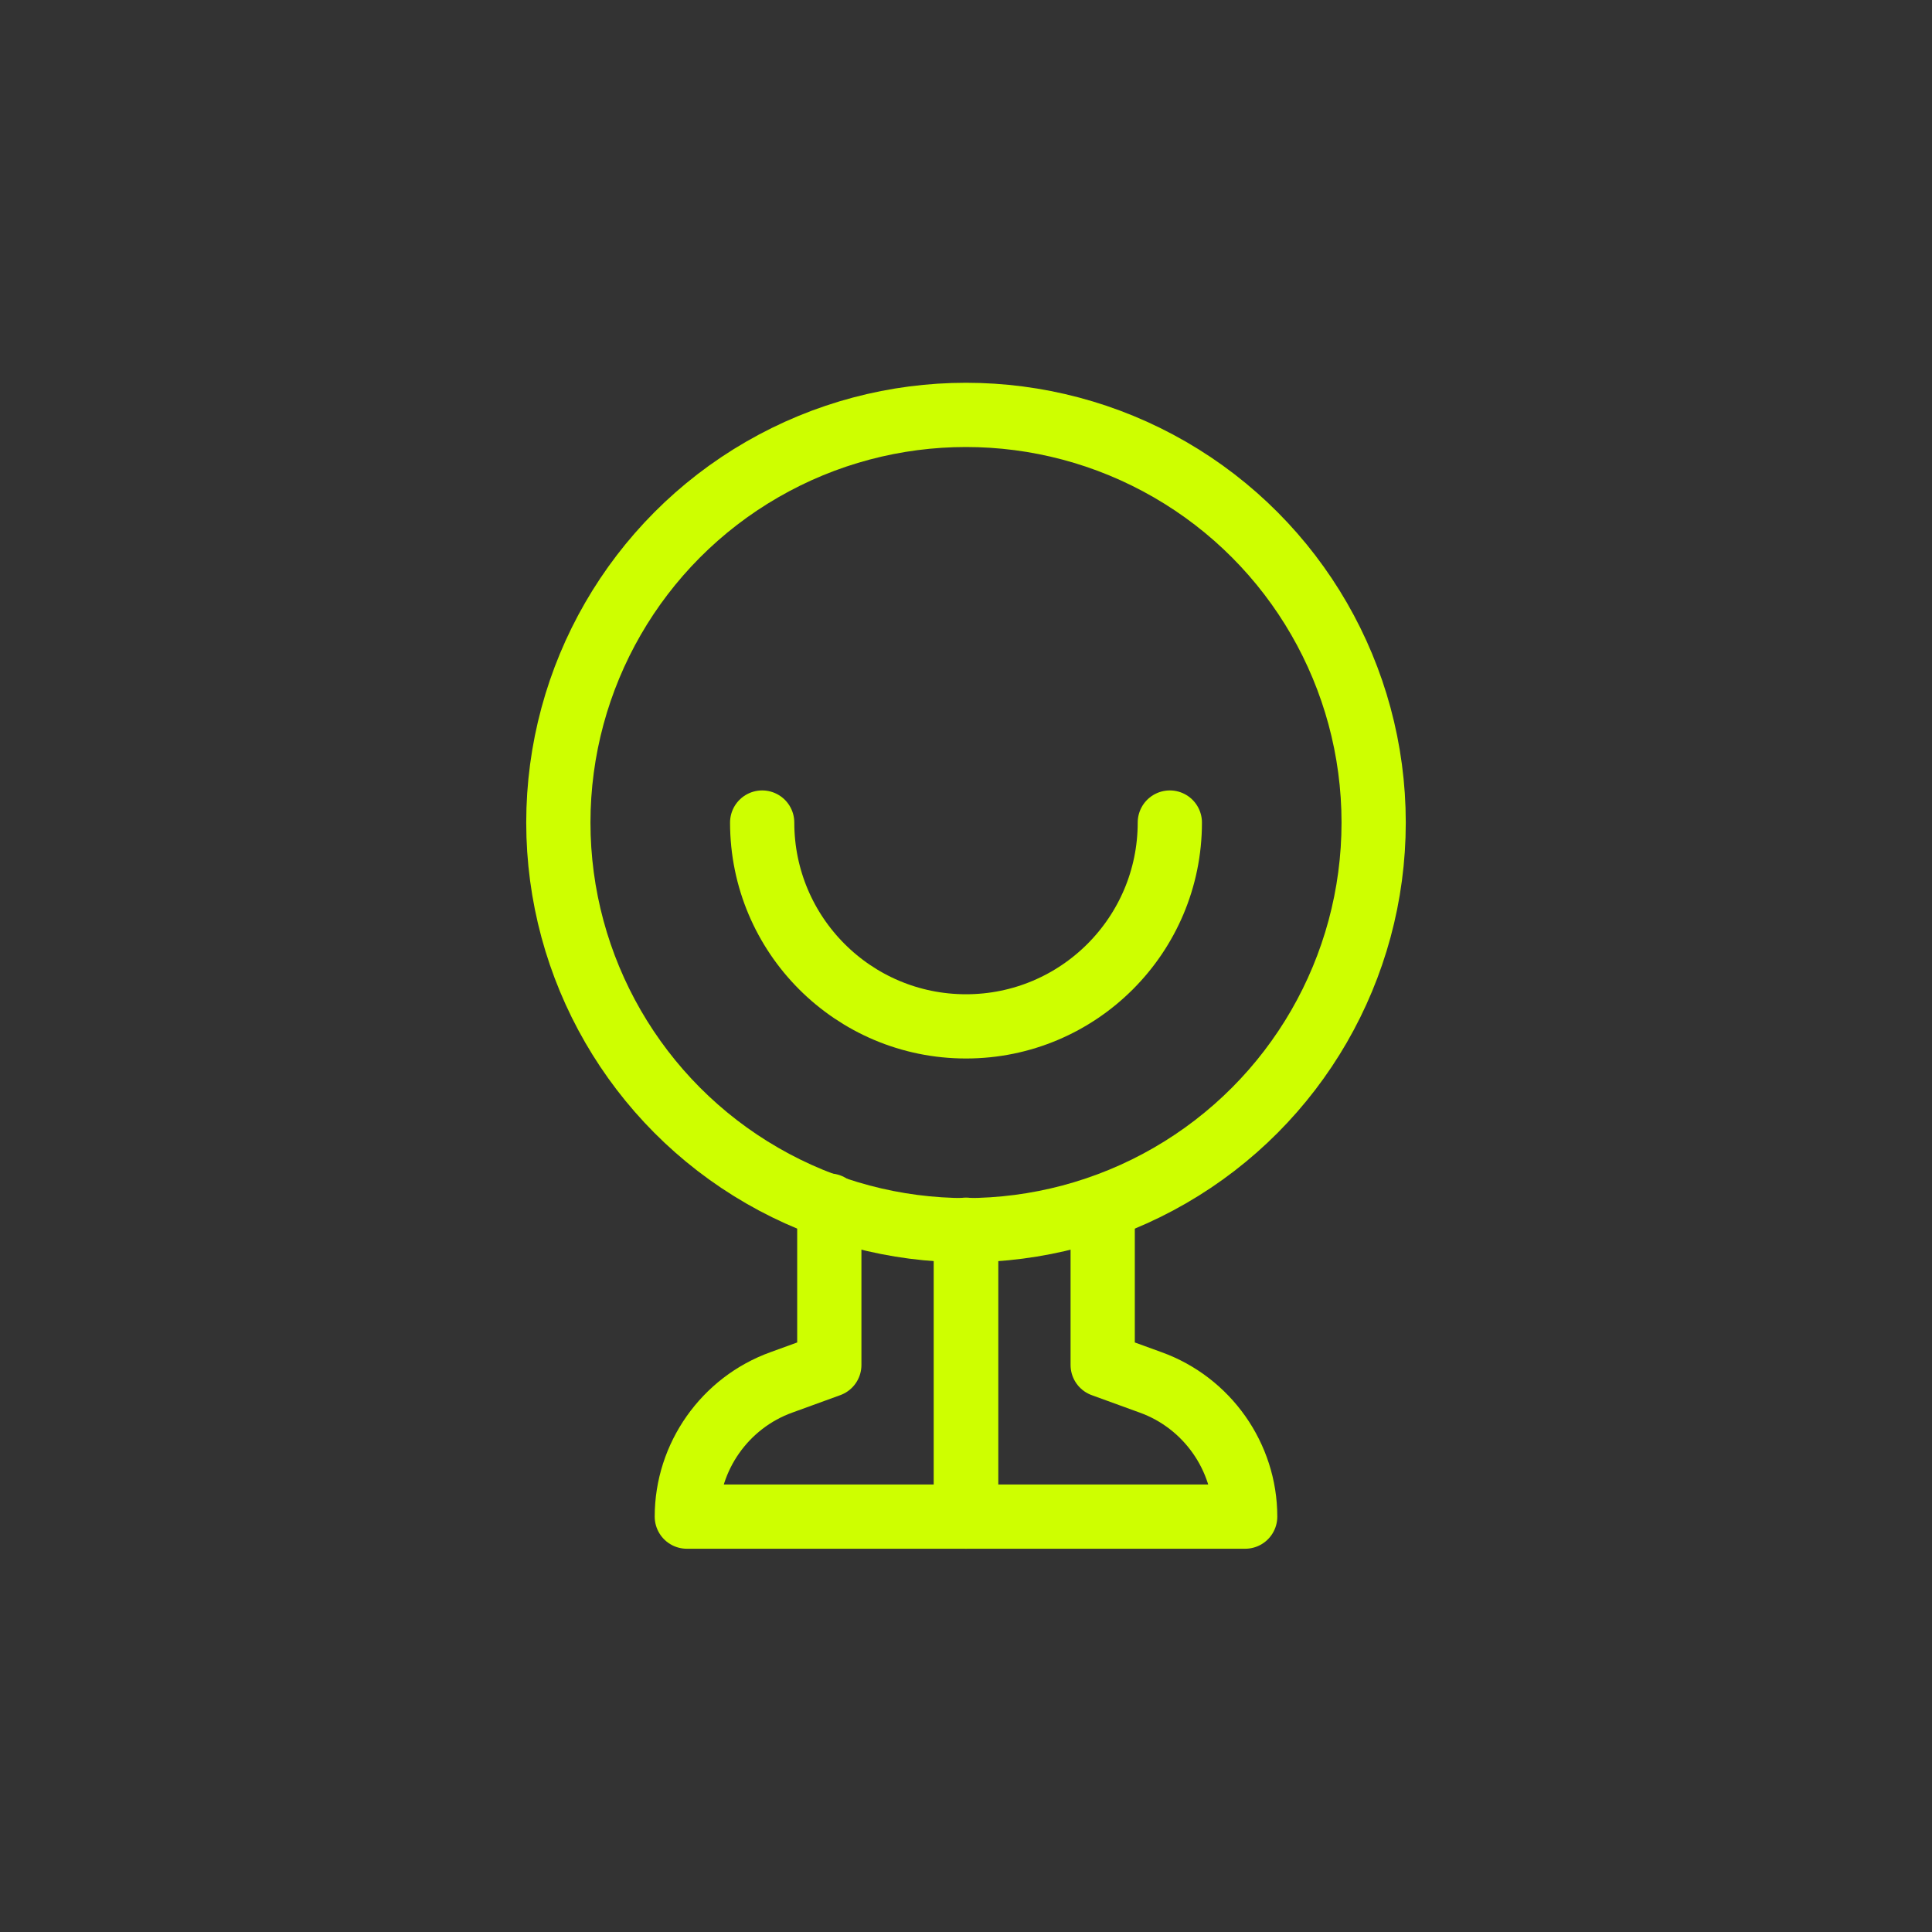
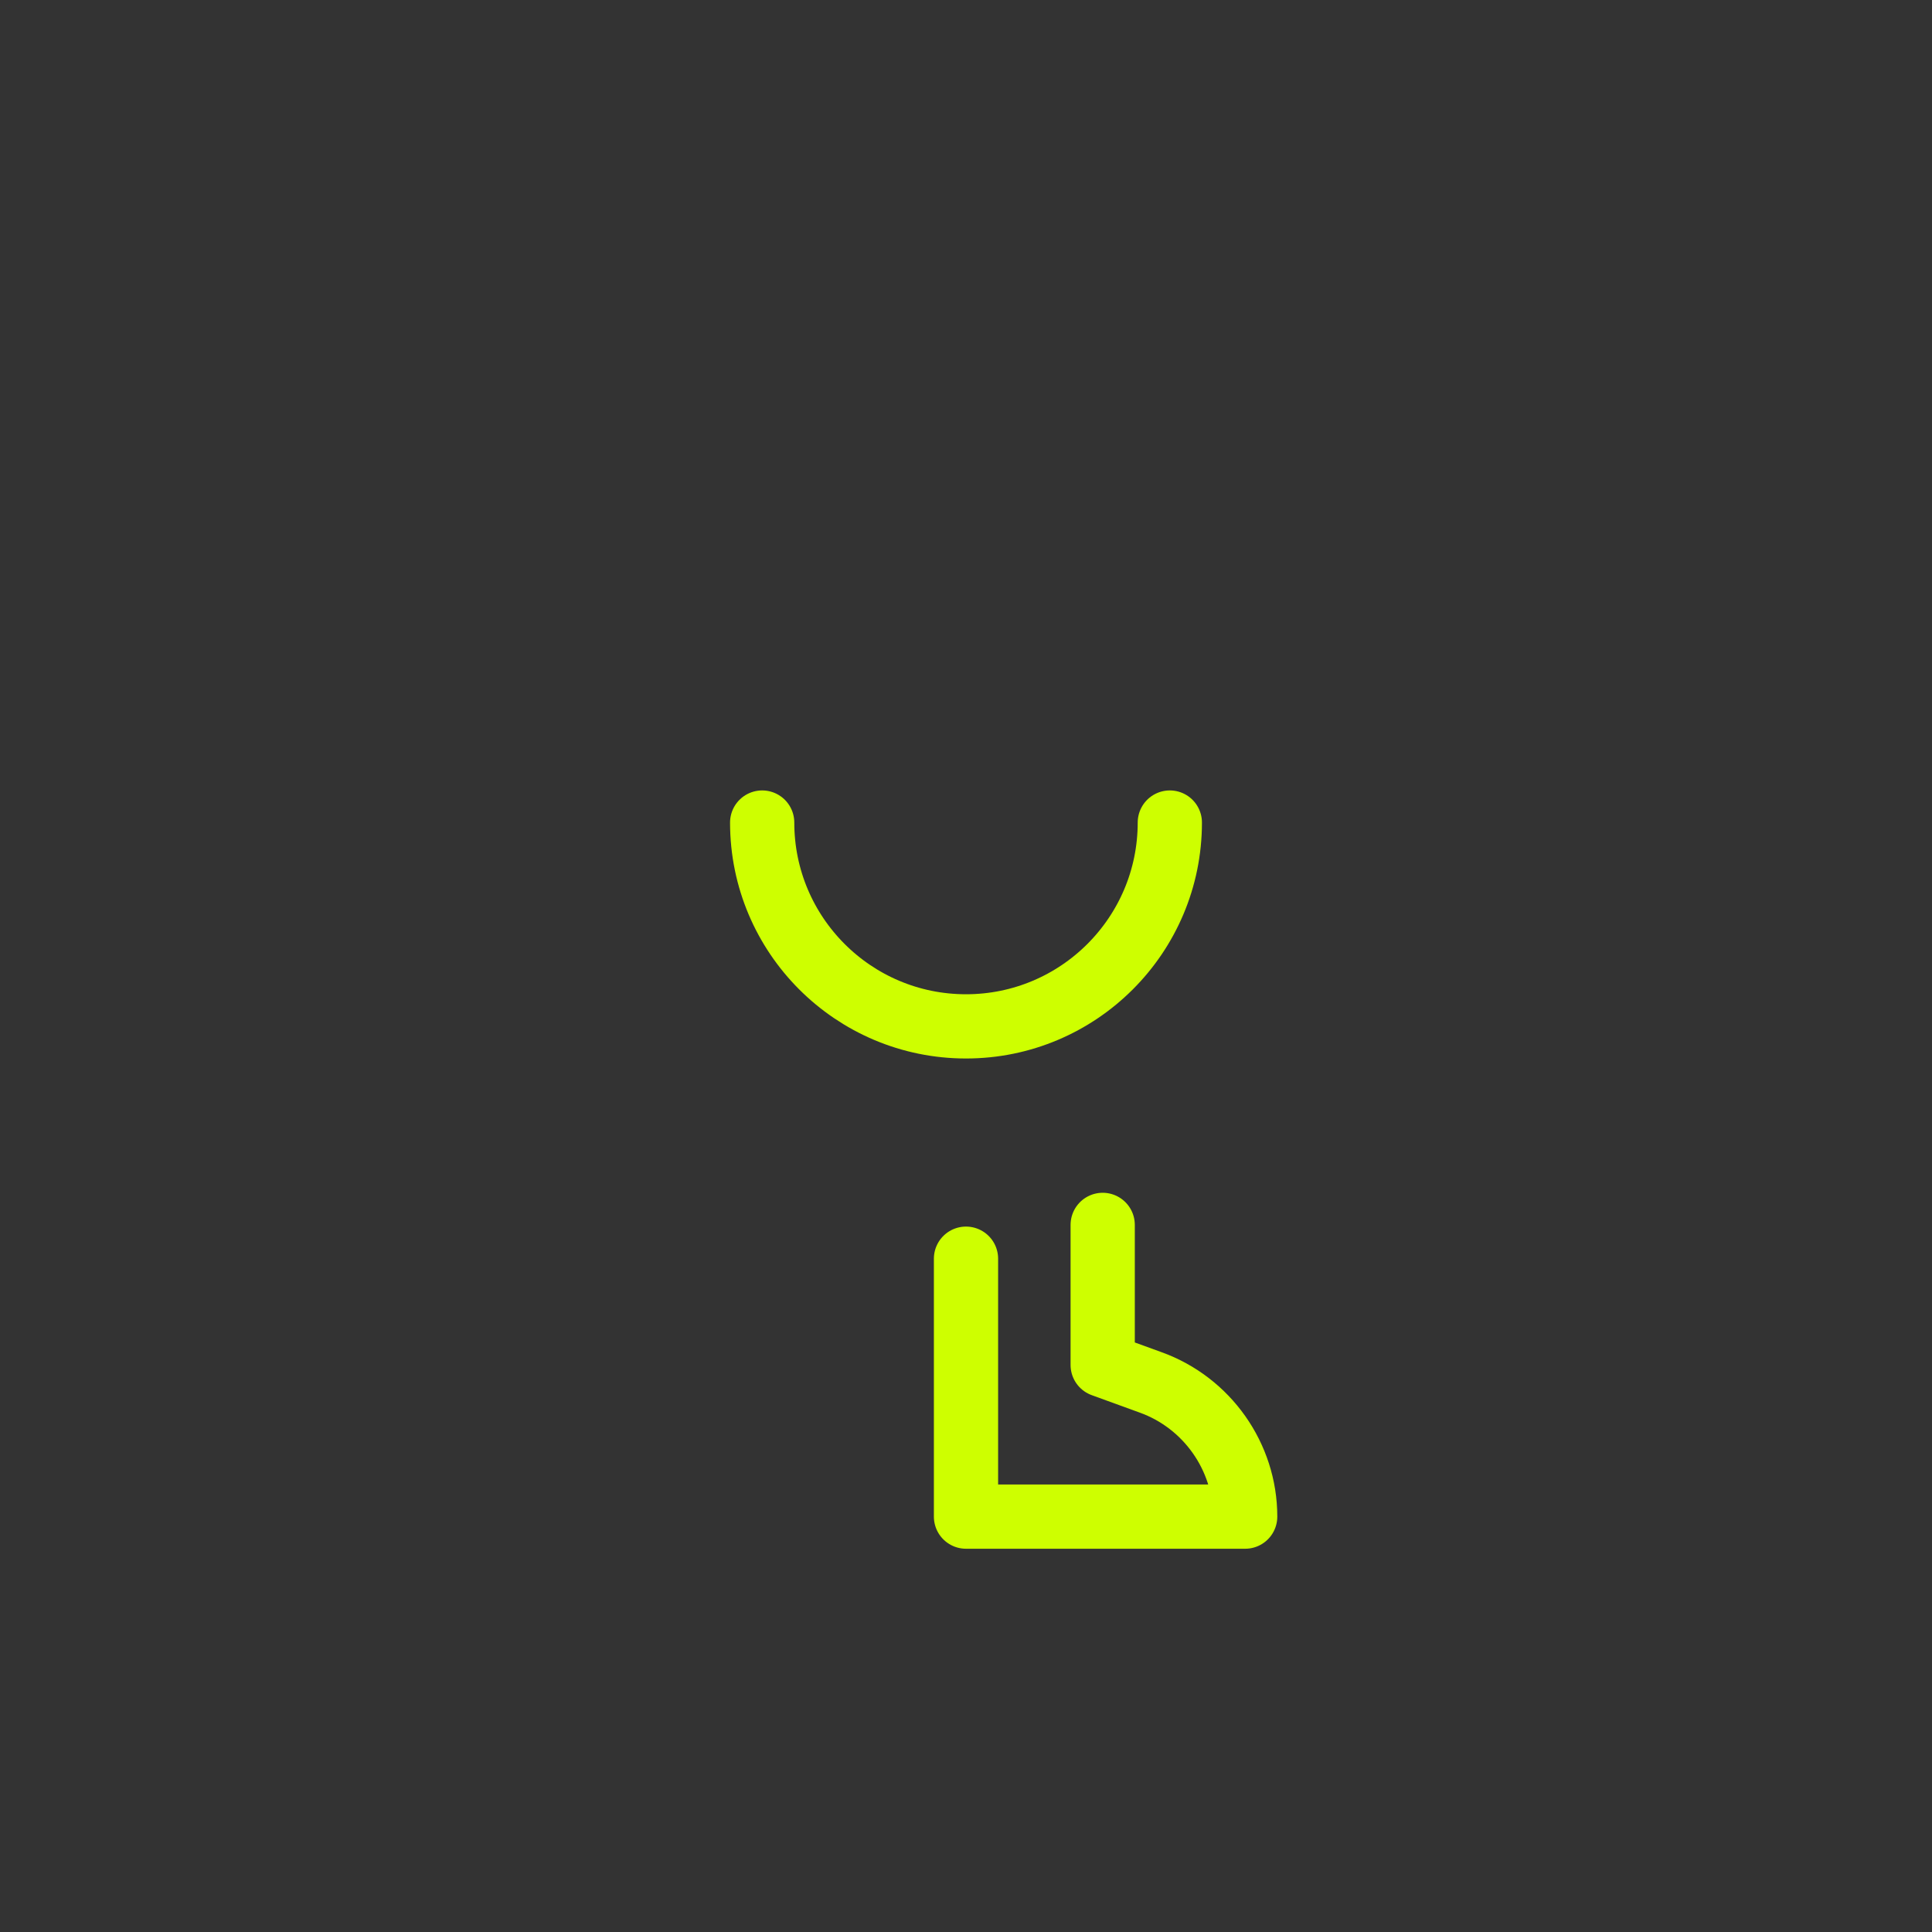
<svg xmlns="http://www.w3.org/2000/svg" version="1.1" viewBox="0 0 400 400">
  <rect x="0" y="0" width="400" height="400" fill="#333333" stroke="none" />
  <defs>
    <style> .cls-1 { fill: none; stroke: #ceff00; stroke-linecap: round; stroke-linejoin: round; stroke-width: 13.3px; } </style>
  </defs>
  <g>
    <g id="Capa_1">
      <g>
-         <circle class="cls-1" cx="200" cy="170.3" r="84.4" />
        <path class="cls-1" d="M242.2,170.3c0,23.3-18.9,42.2-42.2,42.2s-42.2-18.9-42.2-42.2" />
        <g>
-           <path class="cls-1" d="M171.7,249.6v33l-9.9,3.6c-11.7,4.2-19.6,15.4-19.6,27.8h57.8v-59.4" />
          <path class="cls-1" d="M228.3,253.6v29l9.9,3.6c11.7,4.2,19.6,15.4,19.6,27.8h-29.5s-28.3,0-28.3,0v-41.6s0-11.8,0-11.8" />
        </g>
      </g>
    </g>
  </g>
</svg>